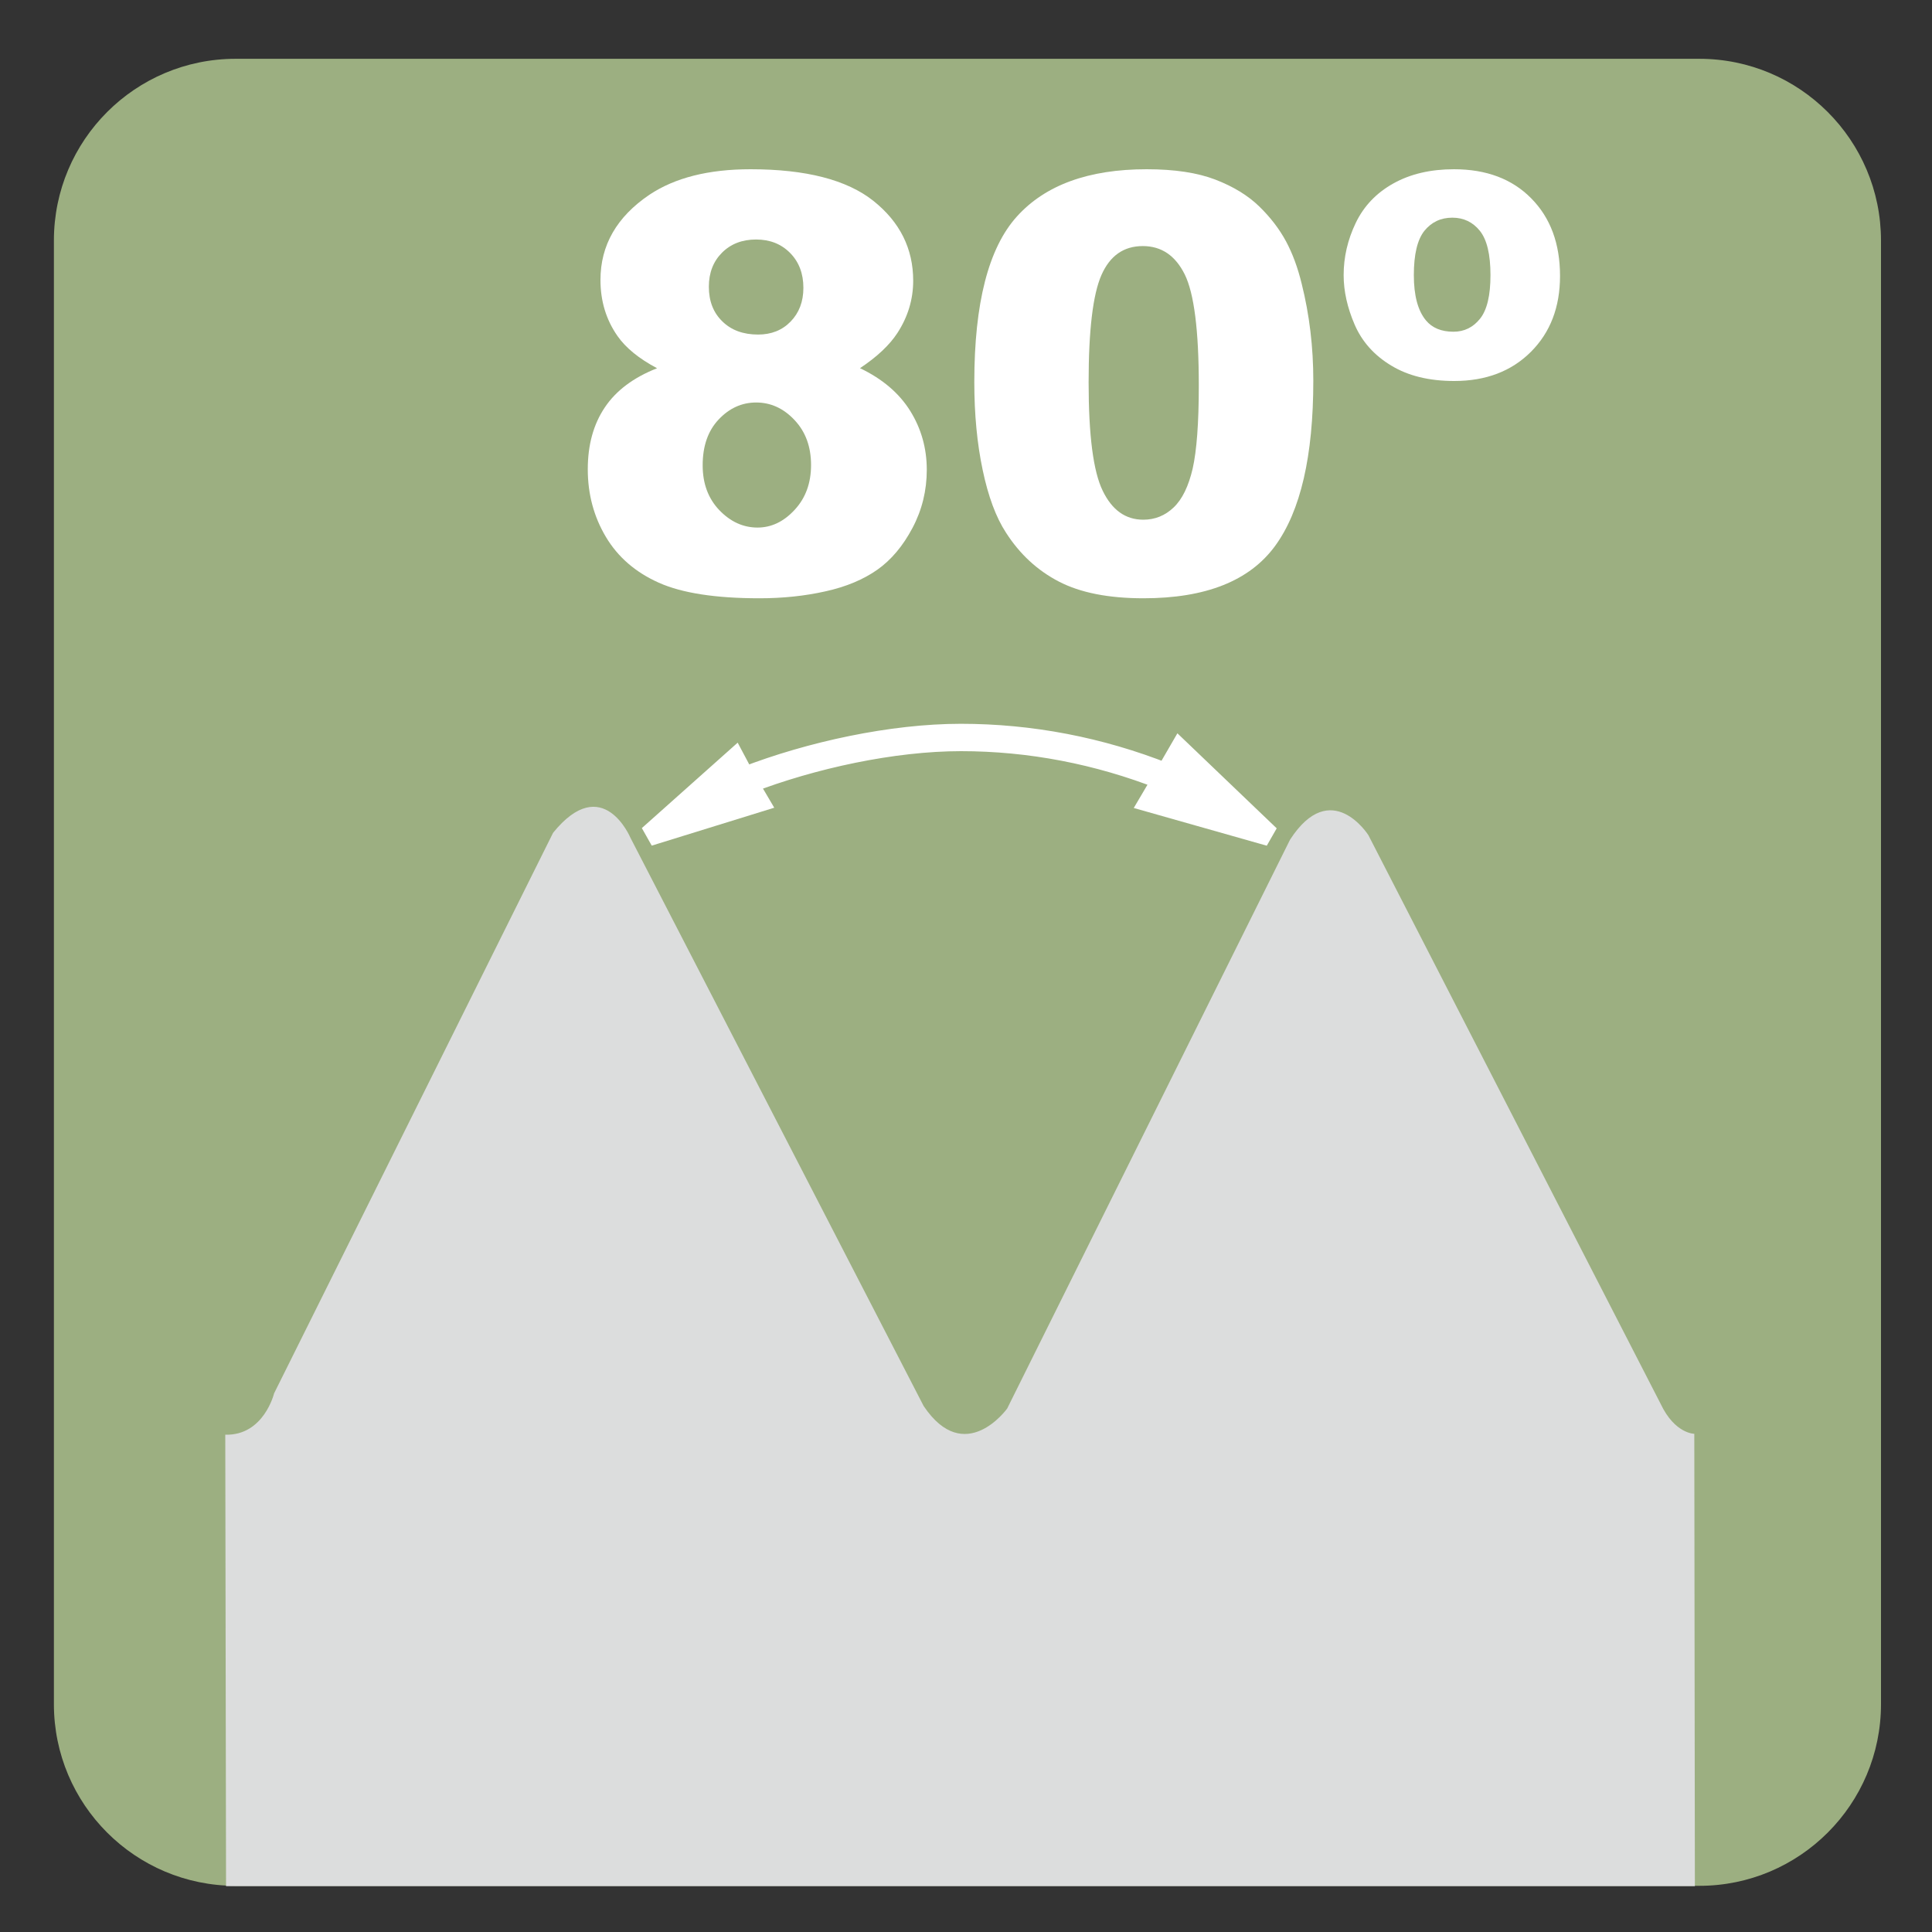
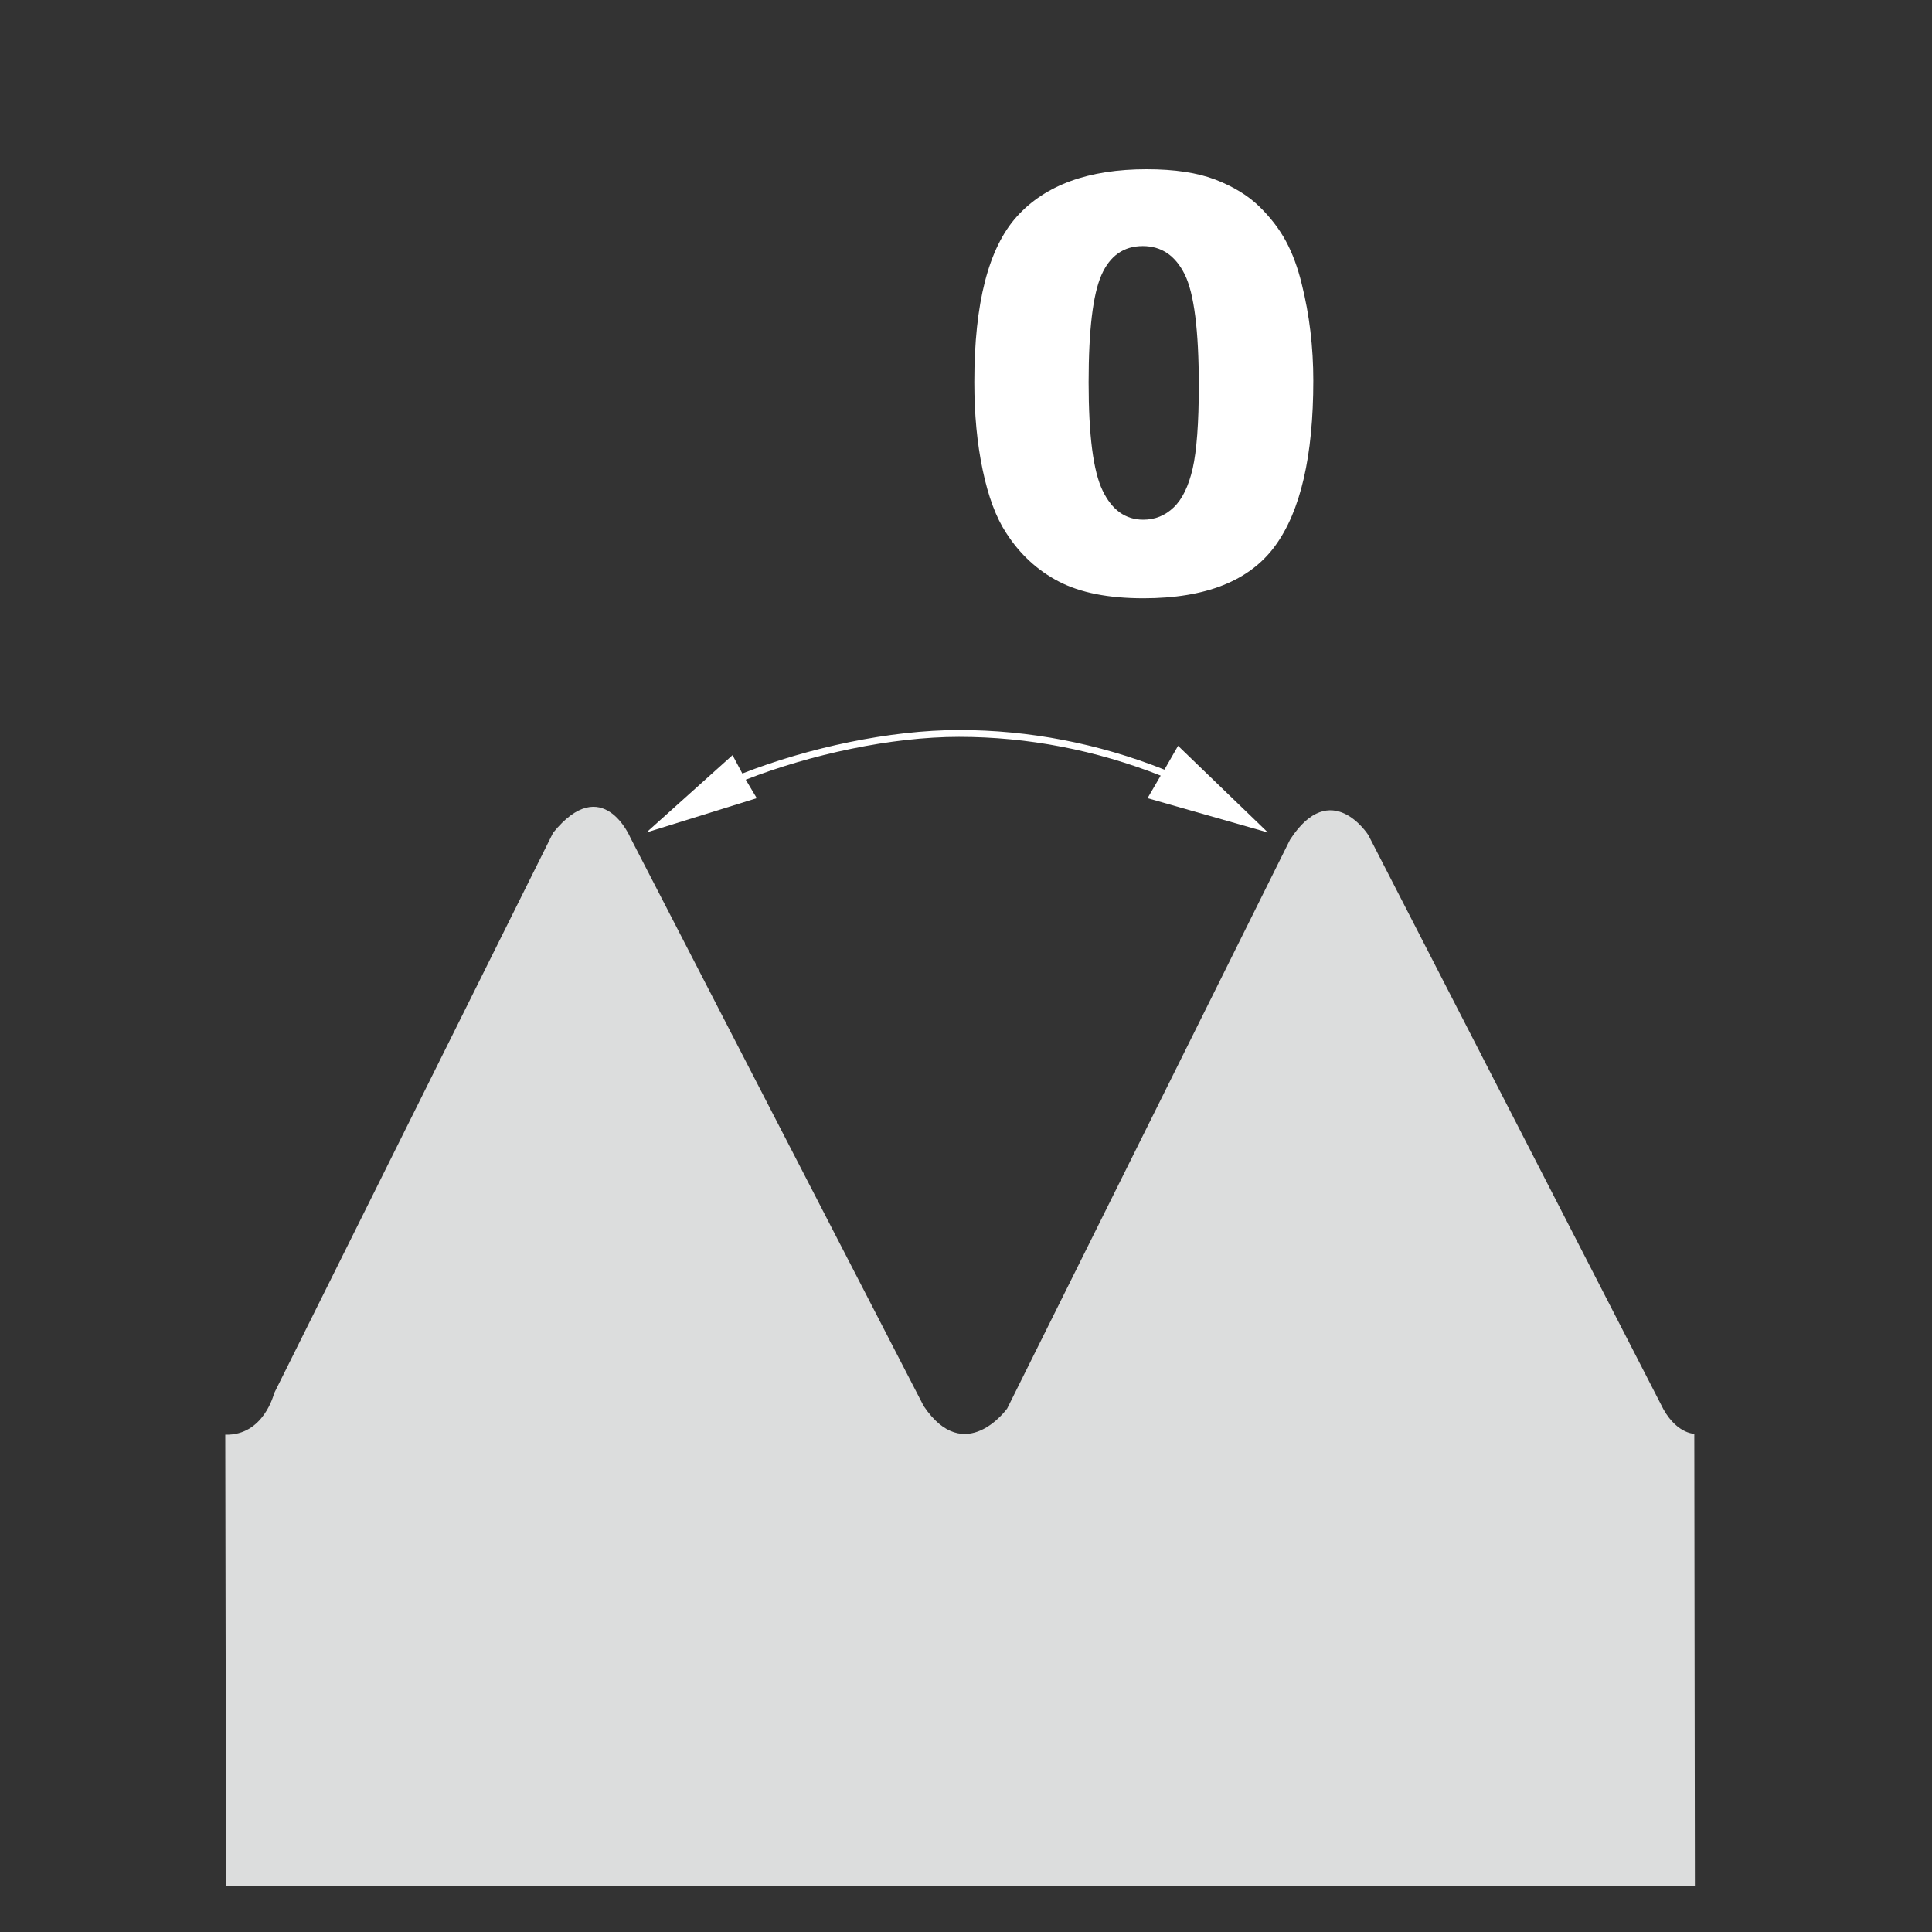
<svg xmlns="http://www.w3.org/2000/svg" version="1.1" x="0px" y="0px" viewBox="0 0 30 30" style="enable-background:new 0 0 30 30;" xml:space="preserve">
  <rect x="0" y="0" width="30" height="30" fill="#333333" stroke="none" />
  <g id="_x31_0080000039_x5F_80.svg">
    <g>
-       <path style="fill:#9CAF81;" d="M26.386,0.913H3.659c-1.558,0-2.822,1.263-2.822,2.822v22.727c0,1.557,1.264,2.821,2.822,2.821    h22.728c1.557,0,2.821-1.264,2.821-2.821V3.735C29.207,2.176,27.944,0.913,26.386,0.913" />
      <path style="fill:#DCDDDD;" d="M3.498,22.278l0.012,7.01h22.808l-0.009-7.024c0,0-0.302,0-0.521-0.462l-4.54-8.834    c0,0-0.578-0.913-1.216,0.07l-4.393,8.834c0,0-0.657,0.914-1.297-0.04l-4.553-8.824c0,0-0.43-1.028-1.201-0.076l-4.332,8.704    C4.256,21.636,4.098,22.294,3.498,22.278" />
      <path style="fill:#FFFFFF;" d="M19.688,12.927l-1.395-1.346l-0.212,0.37c-1.026-0.408-2.104-0.615-3.19-0.615    c-1.073,0-2.342,0.275-3.364,0.675l-0.152-0.285l-1.338,1.201l1.714-0.533l-0.171-0.287c1.008-0.393,2.259-0.665,3.311-0.665    c1.067,0,2.125,0.205,3.132,0.602l-0.204,0.35L19.688,12.927z" />
-       <path style="fill:none;stroke:#FFFFFF;stroke-width:0.32;" d="M19.714,12.978l-1.395-1.335l-0.213,0.368    c-1.023-0.406-2.101-0.612-3.185-0.612c-1.071,0-2.341,0.274-3.362,0.67l-0.15-0.282l-1.336,1.191l1.709-0.529l-0.169-0.287    c1.007-0.388,2.258-0.658,3.308-0.658c1.066,0,2.123,0.203,3.131,0.599l-0.204,0.346L19.714,12.978z" />
      <g>
-         <path style="fill:#FFFFFF;" d="M10.203,5.718C9.922,5.569,9.717,5.402,9.588,5.217c-0.176-0.252-0.264-0.542-0.264-0.87     c0-0.539,0.253-0.98,0.76-1.323c0.396-0.264,0.918-0.396,1.569-0.396c0.861,0,1.498,0.164,1.91,0.492     c0.411,0.328,0.617,0.741,0.617,1.239c0,0.29-0.082,0.561-0.246,0.813c-0.123,0.188-0.316,0.369-0.58,0.545     c0.349,0.167,0.608,0.388,0.78,0.664c0.171,0.275,0.257,0.58,0.257,0.914c0,0.322-0.074,0.624-0.222,0.903     c-0.148,0.28-0.33,0.496-0.545,0.648c-0.216,0.152-0.483,0.265-0.805,0.336c-0.32,0.072-0.663,0.108-1.026,0.108     c-0.683,0-1.204-0.081-1.564-0.242S9.595,8.651,9.408,8.337s-0.281-0.664-0.281-1.05c0-0.378,0.088-0.698,0.264-0.96     C9.566,6.065,9.837,5.862,10.203,5.718z M10.911,7.225c0,0.284,0.086,0.516,0.259,0.697c0.173,0.18,0.371,0.27,0.593,0.27     c0.214,0,0.406-0.091,0.576-0.275c0.17-0.183,0.255-0.415,0.255-0.696c0-0.284-0.085-0.517-0.257-0.699     c-0.171-0.182-0.37-0.272-0.595-0.272c-0.223,0-0.417,0.088-0.583,0.264S10.911,6.927,10.911,7.225z M11.007,4.452     c0,0.223,0.069,0.402,0.209,0.538c0.139,0.137,0.324,0.205,0.556,0.205c0.205,0,0.374-0.067,0.505-0.202s0.198-0.309,0.198-0.523     c0-0.223-0.069-0.403-0.207-0.543c-0.138-0.139-0.313-0.208-0.527-0.208c-0.217,0-0.393,0.068-0.53,0.205     C11.076,4.059,11.007,4.236,11.007,4.452z" />
        <path style="fill:#FFFFFF;" d="M15.129,5.933c0-1.225,0.22-2.082,0.661-2.571s1.113-0.734,2.015-0.734     c0.434,0,0.789,0.054,1.067,0.161s0.506,0.246,0.682,0.417c0.176,0.172,0.313,0.352,0.415,0.541     c0.101,0.188,0.183,0.409,0.244,0.661c0.12,0.48,0.18,0.981,0.18,1.503c0,1.169-0.197,2.024-0.593,2.566     s-1.077,0.813-2.044,0.813c-0.542,0-0.979-0.086-1.313-0.259s-0.608-0.426-0.822-0.76c-0.155-0.237-0.276-0.562-0.362-0.973     C15.172,6.887,15.129,6.431,15.129,5.933z M16.904,5.938c0,0.82,0.072,1.381,0.218,1.681c0.145,0.301,0.355,0.451,0.631,0.451     c0.182,0,0.339-0.064,0.472-0.191c0.134-0.128,0.231-0.329,0.295-0.604c0.062-0.275,0.095-0.705,0.095-1.288     c0-0.855-0.073-1.43-0.218-1.725c-0.146-0.294-0.362-0.441-0.652-0.441c-0.296,0-0.51,0.15-0.642,0.45     C16.971,4.571,16.904,5.126,16.904,5.938z" />
-         <path style="fill:#FFFFFF;" d="M20.864,4.272c0-0.278,0.062-0.548,0.188-0.811c0.126-0.262,0.321-0.466,0.585-0.613     s0.577-0.22,0.94-0.22c0.504,0,0.904,0.151,1.201,0.453c0.298,0.302,0.446,0.703,0.446,1.204c0,0.483-0.15,0.876-0.452,1.178     s-0.699,0.453-1.191,0.453c-0.39,0-0.716-0.08-0.979-0.24c-0.264-0.159-0.453-0.371-0.567-0.635S20.864,4.521,20.864,4.272z      M21.954,4.272c0,0.316,0.062,0.551,0.188,0.703c0.097,0.117,0.239,0.176,0.427,0.176c0.167,0,0.305-0.067,0.413-0.202     s0.162-0.36,0.162-0.677c0-0.322-0.055-0.551-0.165-0.688C22.87,3.449,22.728,3.38,22.552,3.38c-0.179,0-0.323,0.068-0.434,0.204     C22.009,3.721,21.954,3.95,21.954,4.272z" />
      </g>
    </g>
  </g>
  <g id="Layer_1">
</g>
</svg>